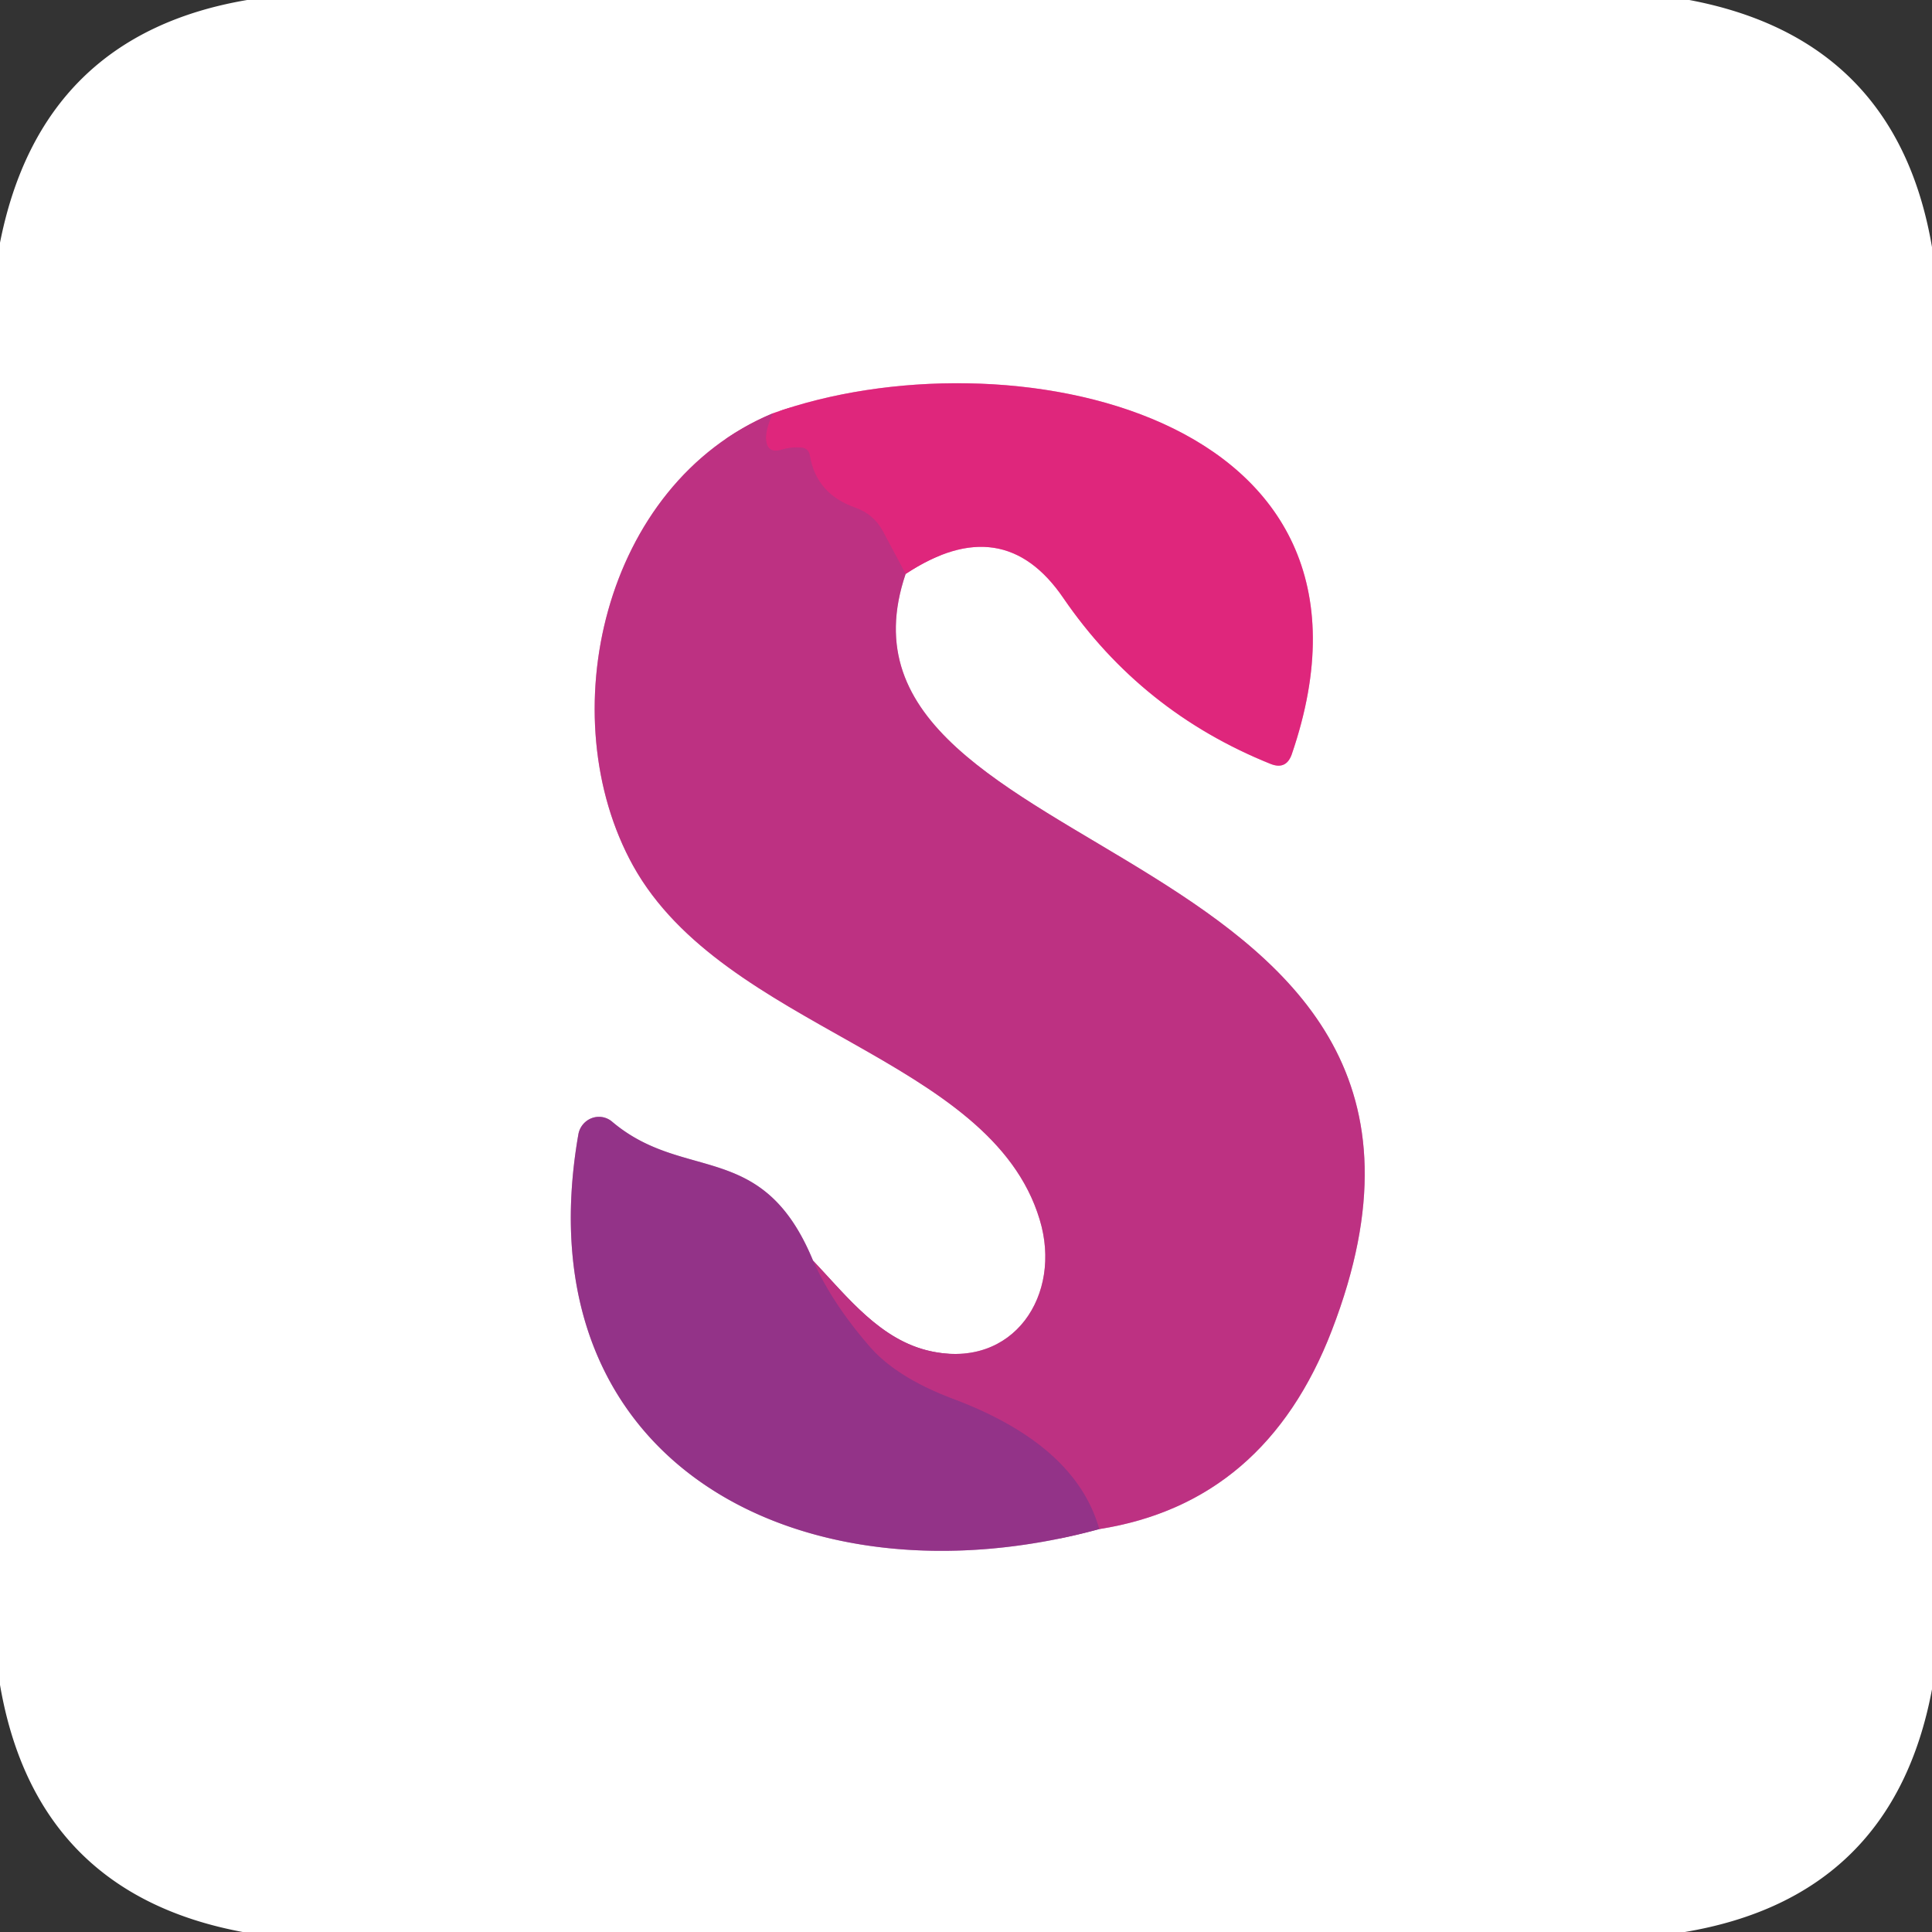
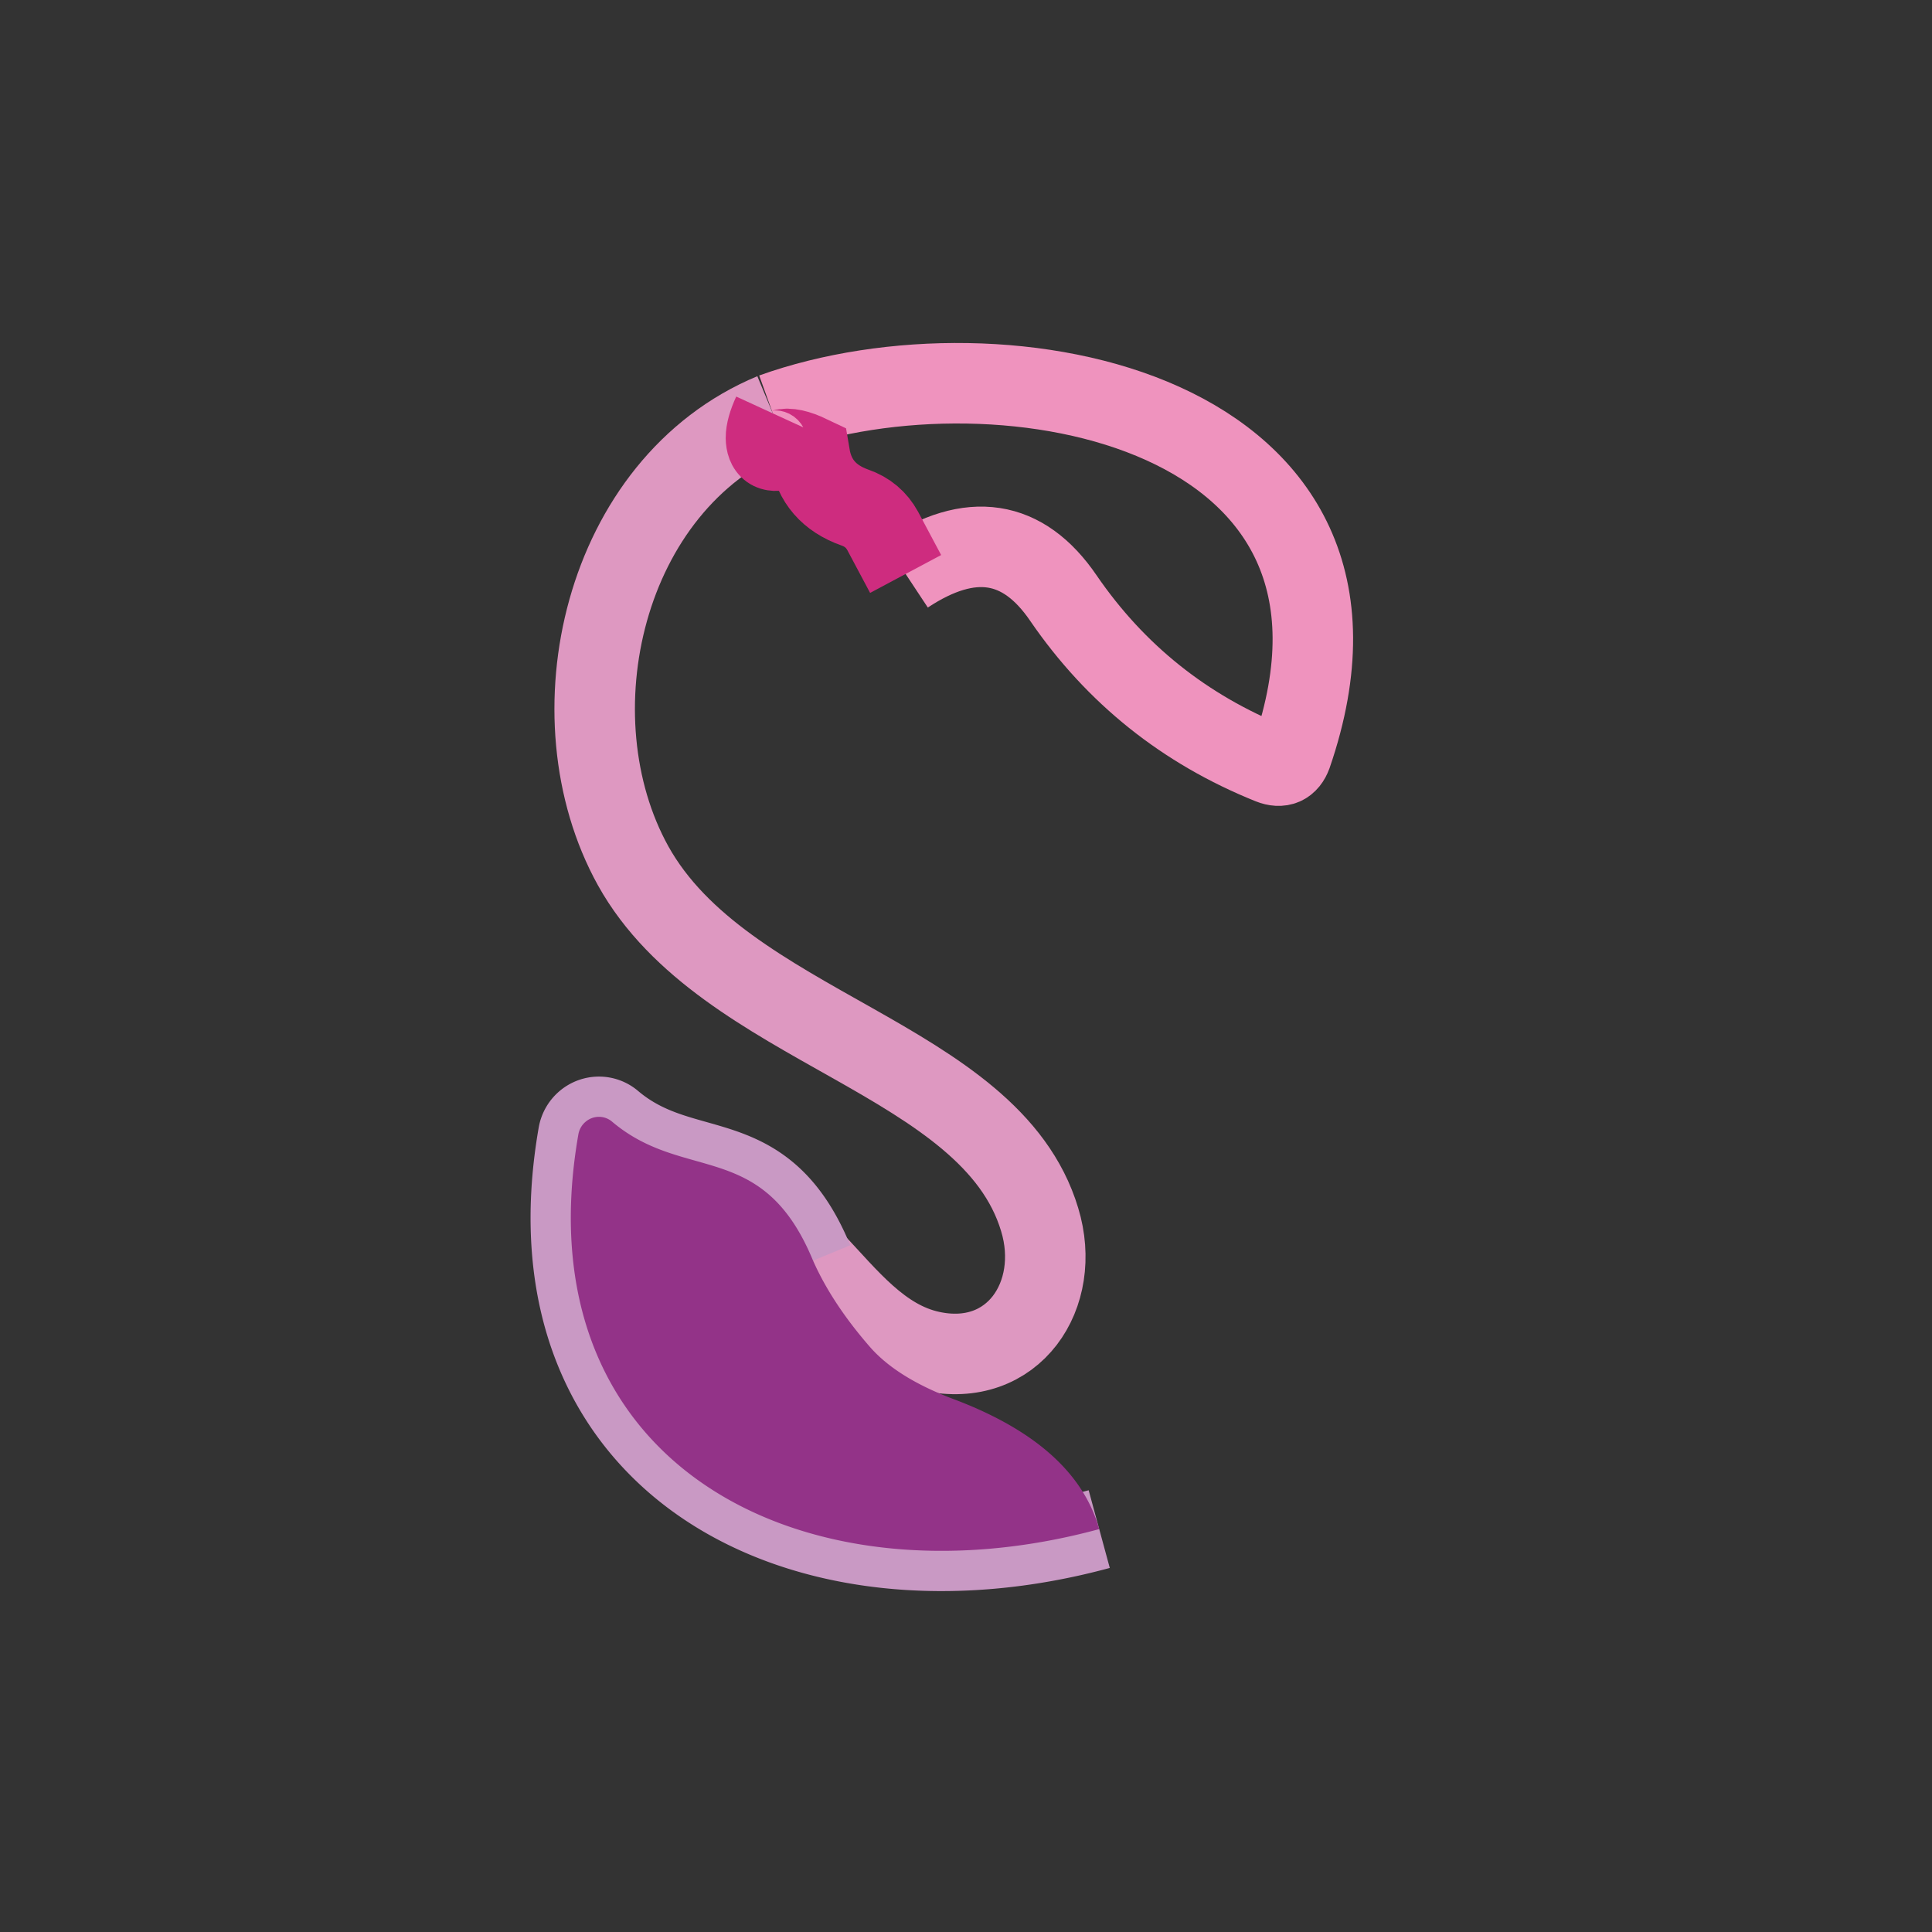
<svg xmlns="http://www.w3.org/2000/svg" version="1.1" viewBox="0.00 0.00 48.00 48.00">
  <rect x="0.00" y="0.00" width="48.00" height="48.00" fill="#333333" stroke="none" />
  <g stroke-width="2.00" fill="none" stroke-linecap="butt">
    <path stroke="#de98c1" vector-effect="non-scaling-stroke" d="   M 19.20 10.27   C 14.97 12.03 13.68 17.81 15.73 21.51   C 18.00 25.59 24.61 26.24 25.83 30.30   C 26.40 32.17 25.18 34.02 23.12 33.57   C 21.88 33.30 21.07 32.24 20.20 31.32" />
    <path stroke="#c999c4" vector-effect="non-scaling-stroke" d="   M 20.20 31.32   C 18.95 28.29 17.01 29.39 15.21 27.87   A 0.52 0.51 -64.9 0 0 14.37 28.18   C 12.93 36.42 19.99 39.98 27.31 37.99" />
-     <path stroke="#de98c1" vector-effect="non-scaling-stroke" d="   M 27.31 37.99   Q 31.44 37.34 33.09 33.05   C 37.87 20.66 19.99 21.66 22.50 14.26" />
    <path stroke="#ef93be" vector-effect="non-scaling-stroke" d="   M 22.50 14.26   Q 24.92 12.66 26.42 14.86   Q 28.36 17.69 31.57 18.98   Q 31.95 19.13 32.09 18.75   C 35.04 10.17 24.91 8.22 19.20 10.27" />
-     <path stroke="#ce2c7f" vector-effect="non-scaling-stroke" d="   M 22.50 14.26   L 21.93 13.19   Q 21.70 12.77 21.24 12.61   Q 20.28 12.27 20.12 11.32   Q 20.09 11.14 19.91 11.12   Q 19.66 11.10 19.43 11.17   Q 19.04 11.29 19.03 10.88   Q 19.03 10.64 19.20 10.27" />
-     <path stroke="#a83285" vector-effect="non-scaling-stroke" d="   M 27.31 37.99   Q 26.72 35.90 23.69 34.76   Q 22.28 34.23 21.61 33.46   Q 20.67 32.38 20.20 31.32" />
+     <path stroke="#ce2c7f" vector-effect="non-scaling-stroke" d="   M 22.50 14.26   L 21.93 13.19   Q 21.70 12.77 21.24 12.61   Q 20.28 12.27 20.12 11.32   Q 19.66 11.10 19.43 11.17   Q 19.04 11.29 19.03 10.88   Q 19.03 10.64 19.20 10.27" />
  </g>
-   <path fill="#ffffff" d="   M 6.14 0.00   L 41.97 0.00   Q 47.12 0.97 48.00 6.14   L 48.00 41.97   Q 47.03 47.13 41.86 48.00   L 6.03 48.00   Q 0.89 47.04 0.00 41.86   L 0.00 6.03   Q 1.02 0.87 6.14 0.00   Z   M 19.20 10.27   C 14.97 12.03 13.68 17.81 15.73 21.51   C 18.00 25.59 24.61 26.24 25.83 30.30   C 26.40 32.17 25.18 34.02 23.12 33.57   C 21.88 33.30 21.07 32.24 20.20 31.32   C 18.95 28.29 17.01 29.39 15.21 27.87   A 0.52 0.51 -64.9 0 0 14.37 28.18   C 12.93 36.42 19.99 39.98 27.31 37.99   Q 31.44 37.34 33.09 33.05   C 37.87 20.66 19.99 21.66 22.50 14.26   Q 24.92 12.66 26.42 14.86   Q 28.36 17.69 31.57 18.98   Q 31.95 19.13 32.09 18.75   C 35.04 10.17 24.91 8.22 19.20 10.27   Z" />
-   <path fill="#df267c" d="   M 22.50 14.26   L 21.93 13.19   Q 21.70 12.77 21.24 12.61   Q 20.28 12.27 20.12 11.32   Q 20.09 11.14 19.91 11.12   Q 19.66 11.10 19.43 11.17   Q 19.04 11.29 19.03 10.88   Q 19.03 10.64 19.20 10.27   C 24.91 8.22 35.04 10.17 32.09 18.75   Q 31.95 19.13 31.57 18.98   Q 28.36 17.69 26.42 14.86   Q 24.92 12.66 22.50 14.26   Z" />
-   <path fill="#bd3182" d="   M 19.20 10.27   Q 19.03 10.64 19.03 10.88   Q 19.04 11.29 19.43 11.17   Q 19.66 11.10 19.91 11.12   Q 20.09 11.14 20.12 11.32   Q 20.28 12.27 21.24 12.61   Q 21.70 12.77 21.93 13.19   L 22.50 14.26   C 19.99 21.66 37.87 20.66 33.09 33.05   Q 31.44 37.34 27.31 37.99   Q 26.72 35.90 23.69 34.76   Q 22.28 34.23 21.61 33.46   Q 20.67 32.38 20.20 31.32   C 21.07 32.24 21.88 33.30 23.12 33.57   C 25.18 34.02 26.40 32.17 25.83 30.30   C 24.61 26.24 18.00 25.59 15.73 21.51   C 13.68 17.81 14.97 12.03 19.20 10.27   Z" />
  <path fill="#933388" d="   M 20.20 31.32   Q 20.67 32.38 21.61 33.46   Q 22.28 34.23 23.69 34.76   Q 26.72 35.90 27.31 37.99   C 19.99 39.98 12.93 36.42 14.37 28.18   A 0.52 0.51 -64.9 0 1 15.21 27.87   C 17.01 29.39 18.95 28.29 20.20 31.32   Z" />
</svg>